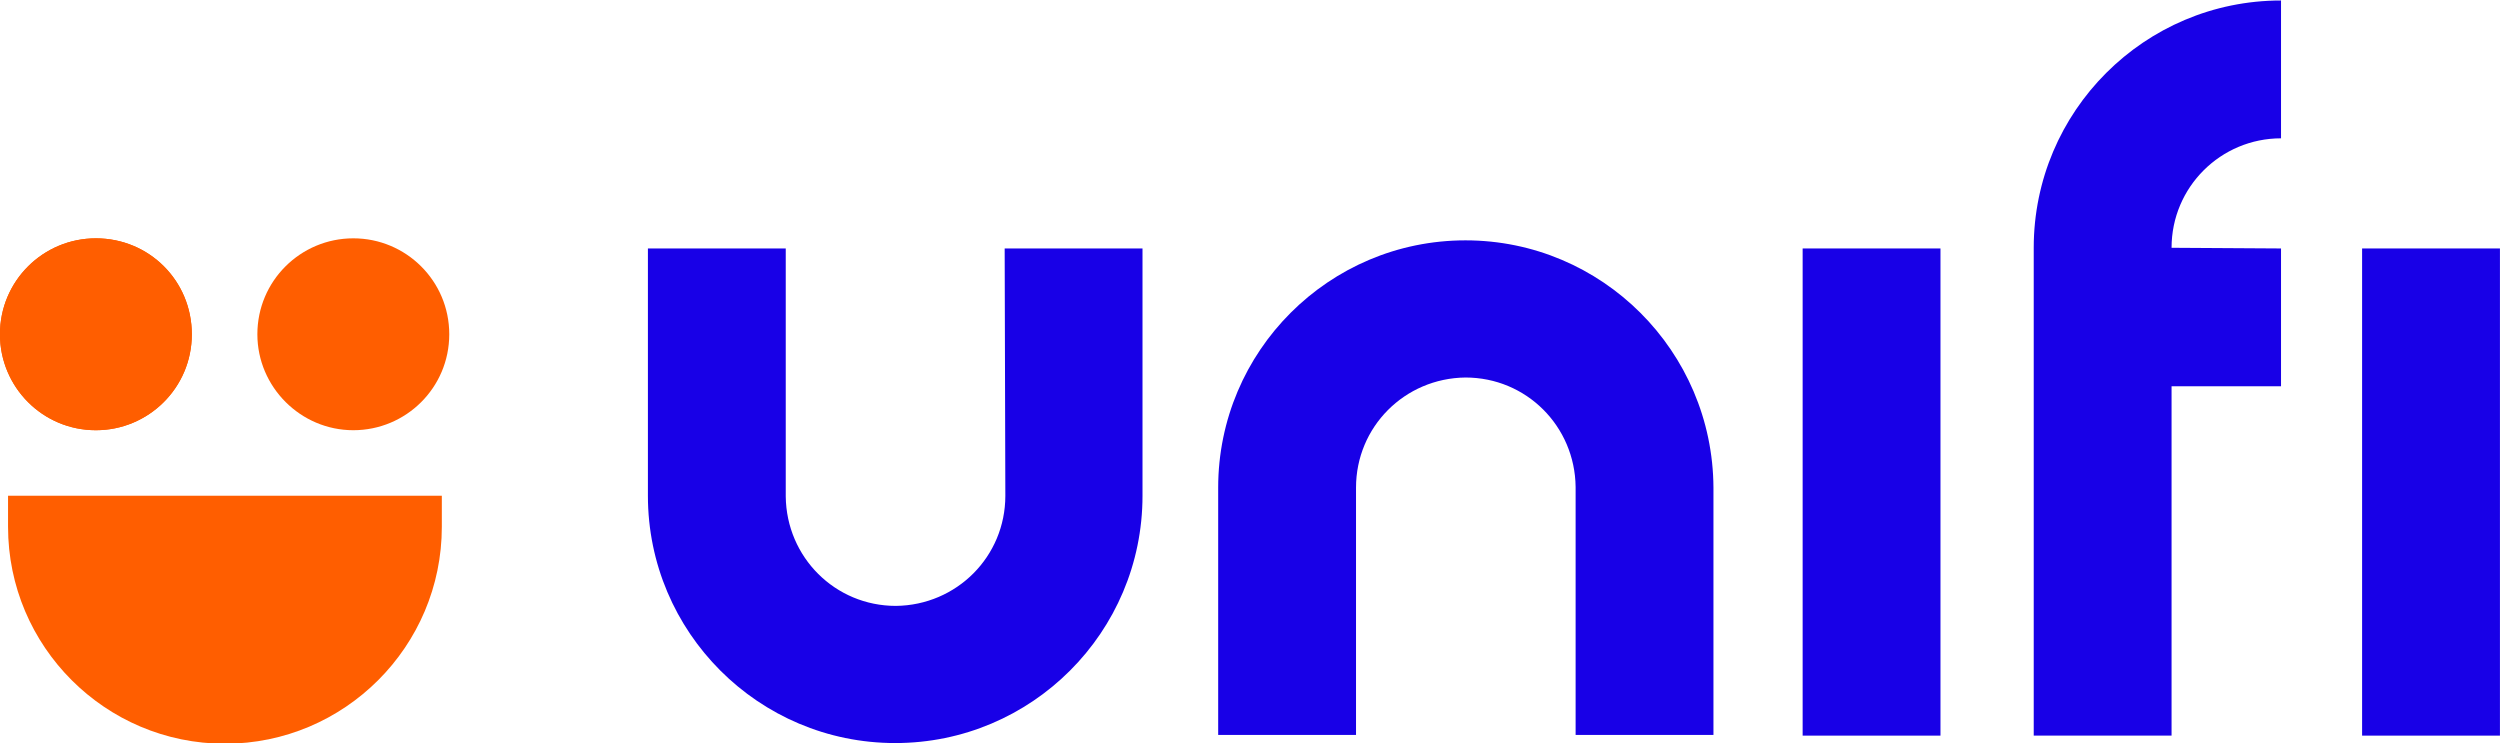
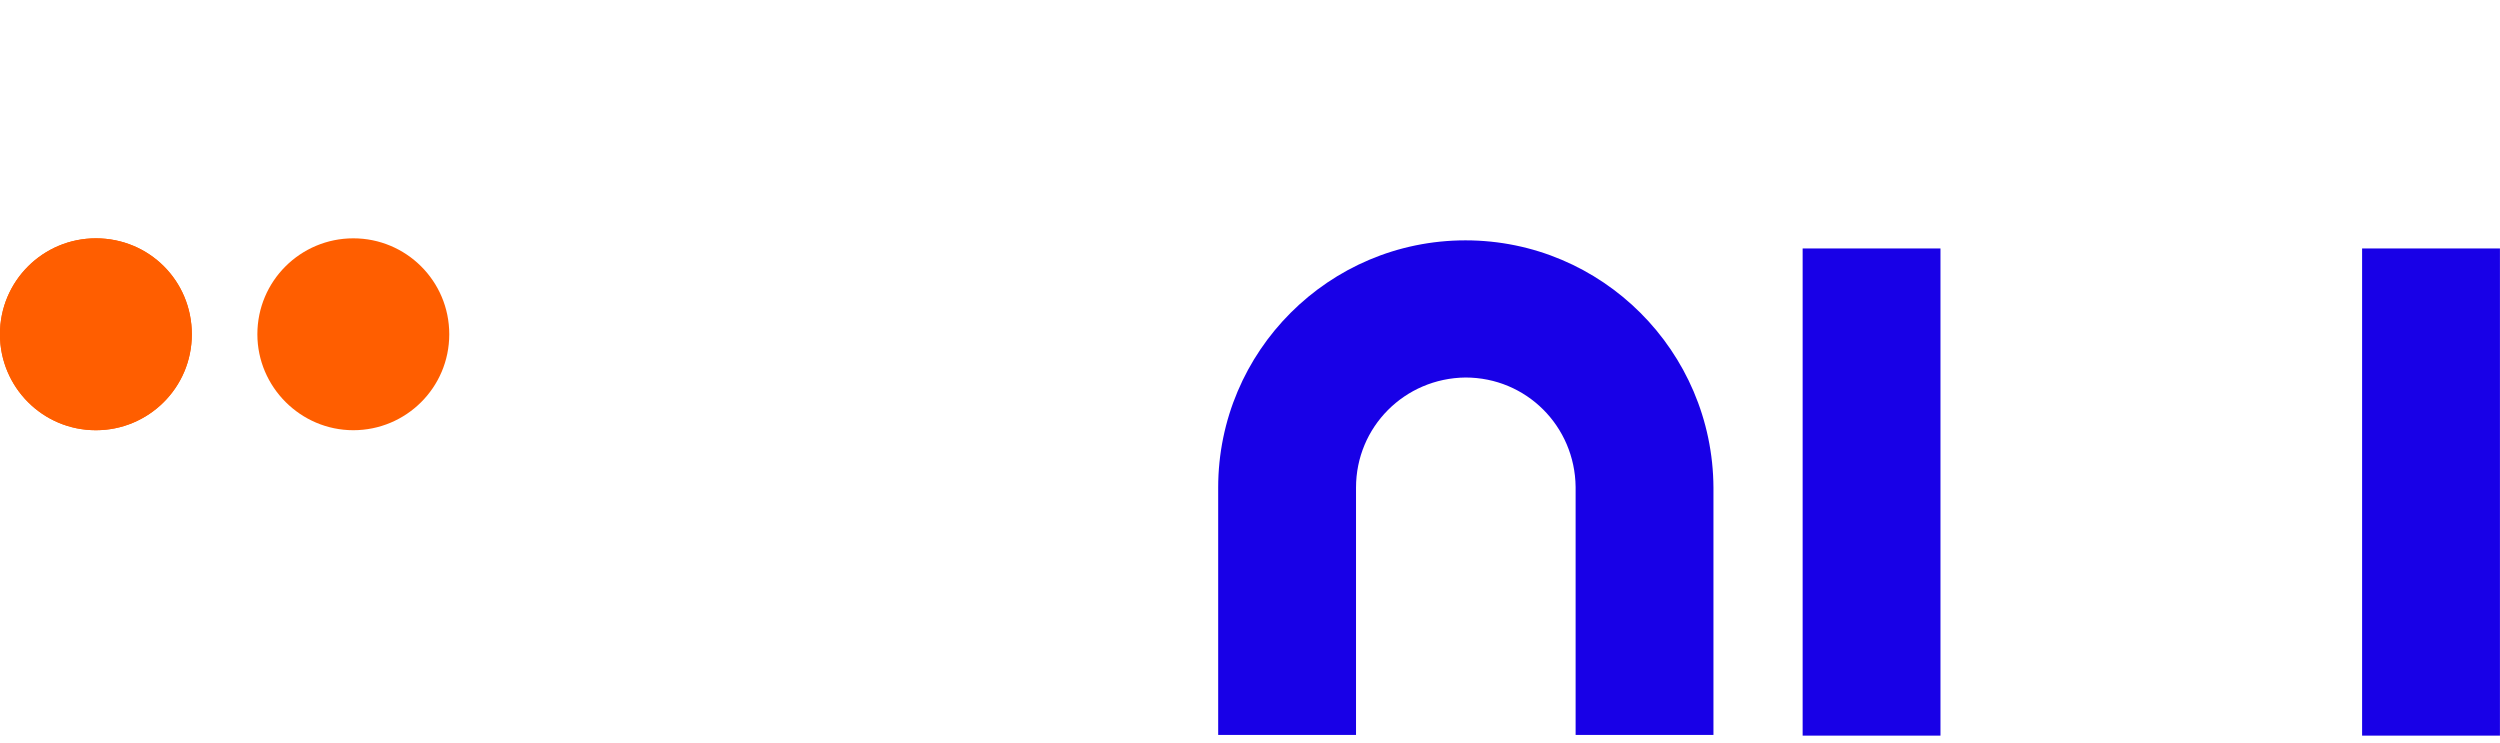
<svg xmlns="http://www.w3.org/2000/svg" version="1.1" id="Layer_1" x="0px" y="0px" viewBox="0 0 370 110" style="enable-background:new 0 0 370 110;" xml:space="preserve">
  <style type="text/css">
	.st0{fill:#FF5E00;}
	.st1{fill:#1800E7;}
	.st2{fill:none;}
</style>
  <g transform="translate(-13110.609 -11299.428)">
    <path class="st0" d="M13139,11348.9c0,7.9-6.4,14.2-14.2,14.2c-7.9,0-14.2-6.4-14.2-14.2c0-7.9,6.4-14.2,14.2-14.2   C13132.7,11334.7,13139,11341,13139,11348.9L13139,11348.9" />
    <path class="st0" d="M13177.1,11348.9c0,7.9-6.4,14.2-14.2,14.2s-14.2-6.4-14.2-14.2c0-7.9,6.4-14.2,14.2-14.2   S13177.1,11341,13177.1,11348.9L13177.1,11348.9" />
    <path class="st0" d="M13139,11348.9c0,7.9-6.4,14.2-14.2,14.2c-7.9,0-14.2-6.4-14.2-14.2c0-7.9,6.4-14.2,14.2-14.2   C13132.7,11334.7,13139,11341,13139,11348.9L13139,11348.9" />
-     <path class="st0" d="M13111.8,11377.4c0,17.7,14.4,32.1,32.1,32.1c17.7,0,32.1-14.4,32.1-32.1v-4.6h-64.2V11377.4z" />
    <rect x="13460.2" y="11336.2" class="st1" width="20.4" height="72.1" />
-     <path class="st1" d="M13259.4,11372.8c0,9-7.2,16.2-16.2,16.3c-9,0-16.2-7.2-16.3-16.2c0,0,0,0,0-0.1v-36.6h-20.4v36.6   c0,20.2,16.4,36.6,36.6,36.6c20.2,0,36.6-16.4,36.6-36.6v-36.6h-20.4L13259.4,11372.8z" />
    <rect x="13377.4" y="11336.2" class="st1" width="20.4" height="72.1" />
    <path class="st1" d="M13327.5,11335c-20.2,0-36.6,16.4-36.6,36.6v36.6h20.4v-36.6c0-9,7.2-16.2,16.2-16.3c9,0,16.2,7.2,16.3,16.2   c0,0,0,0,0,0.1v36.6h20.4v-36.6C13364.1,11351.4,13347.7,11335,13327.5,11335" />
-     <path class="st1" d="M13432,11336.1c0-9,7.3-16.2,16.2-16.2v-20.4c-20.2,0-36.6,16.4-36.6,36.6v72.2h20.4v-51.7h16.2v-20.4   L13432,11336.1L13432,11336.1z" />
-     <rect x="13110.6" y="11299.4" class="st2" width="370" height="110" />
  </g>
</svg>